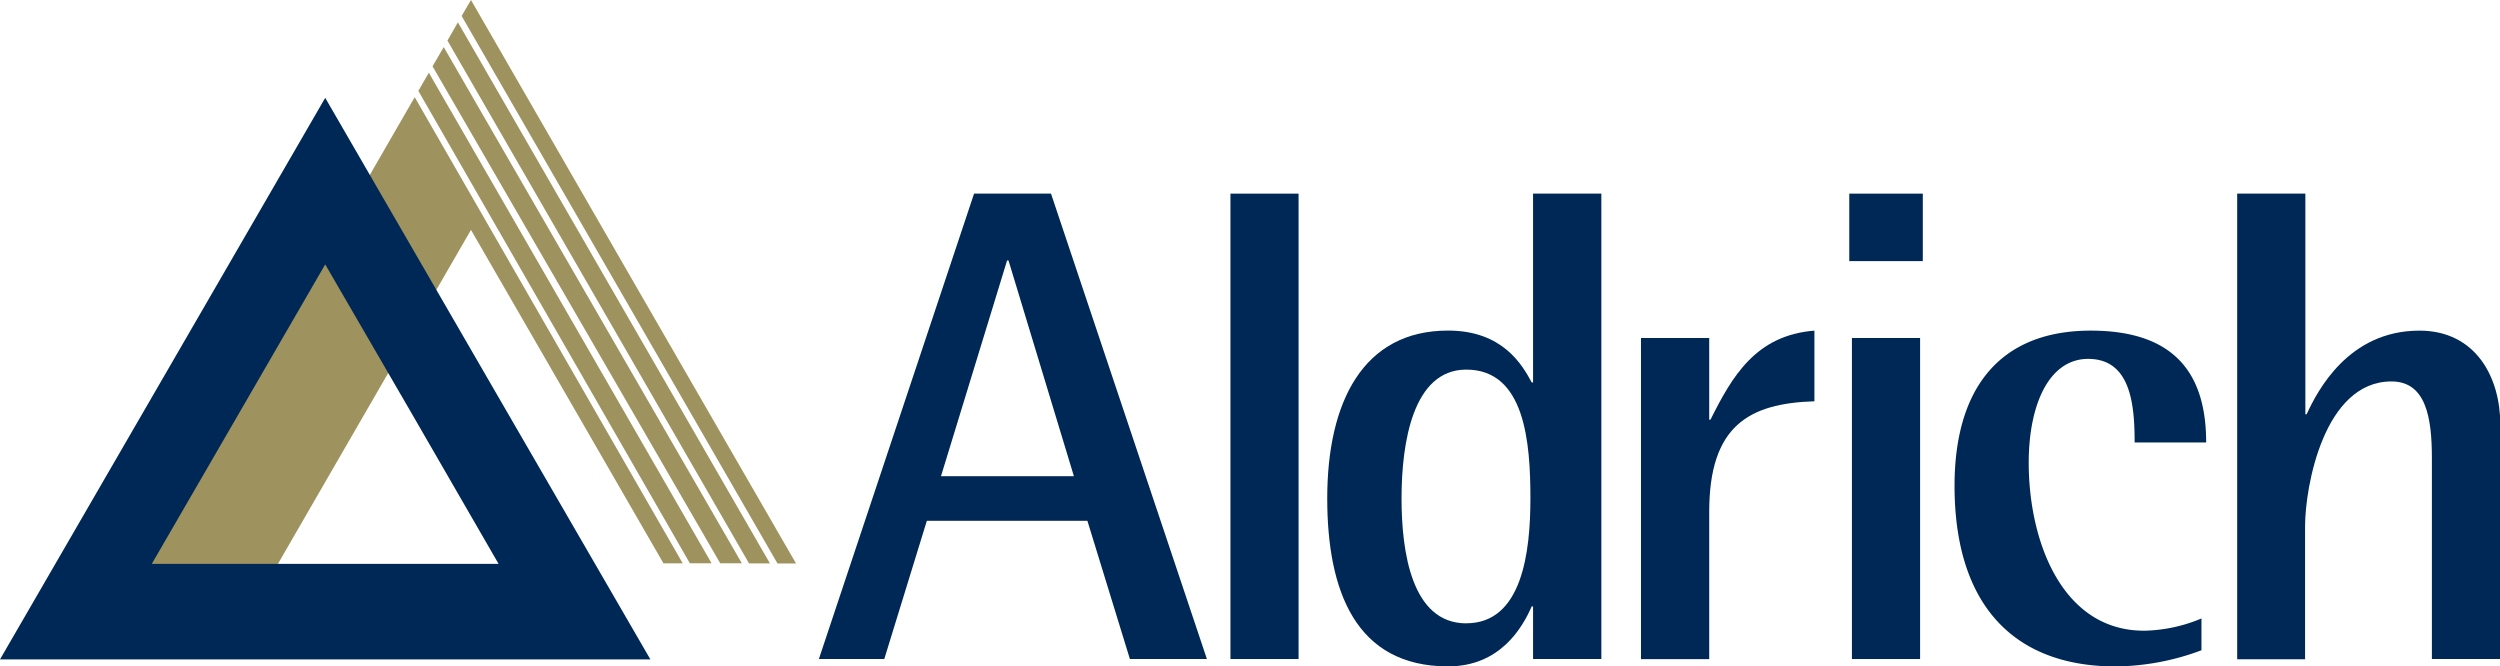
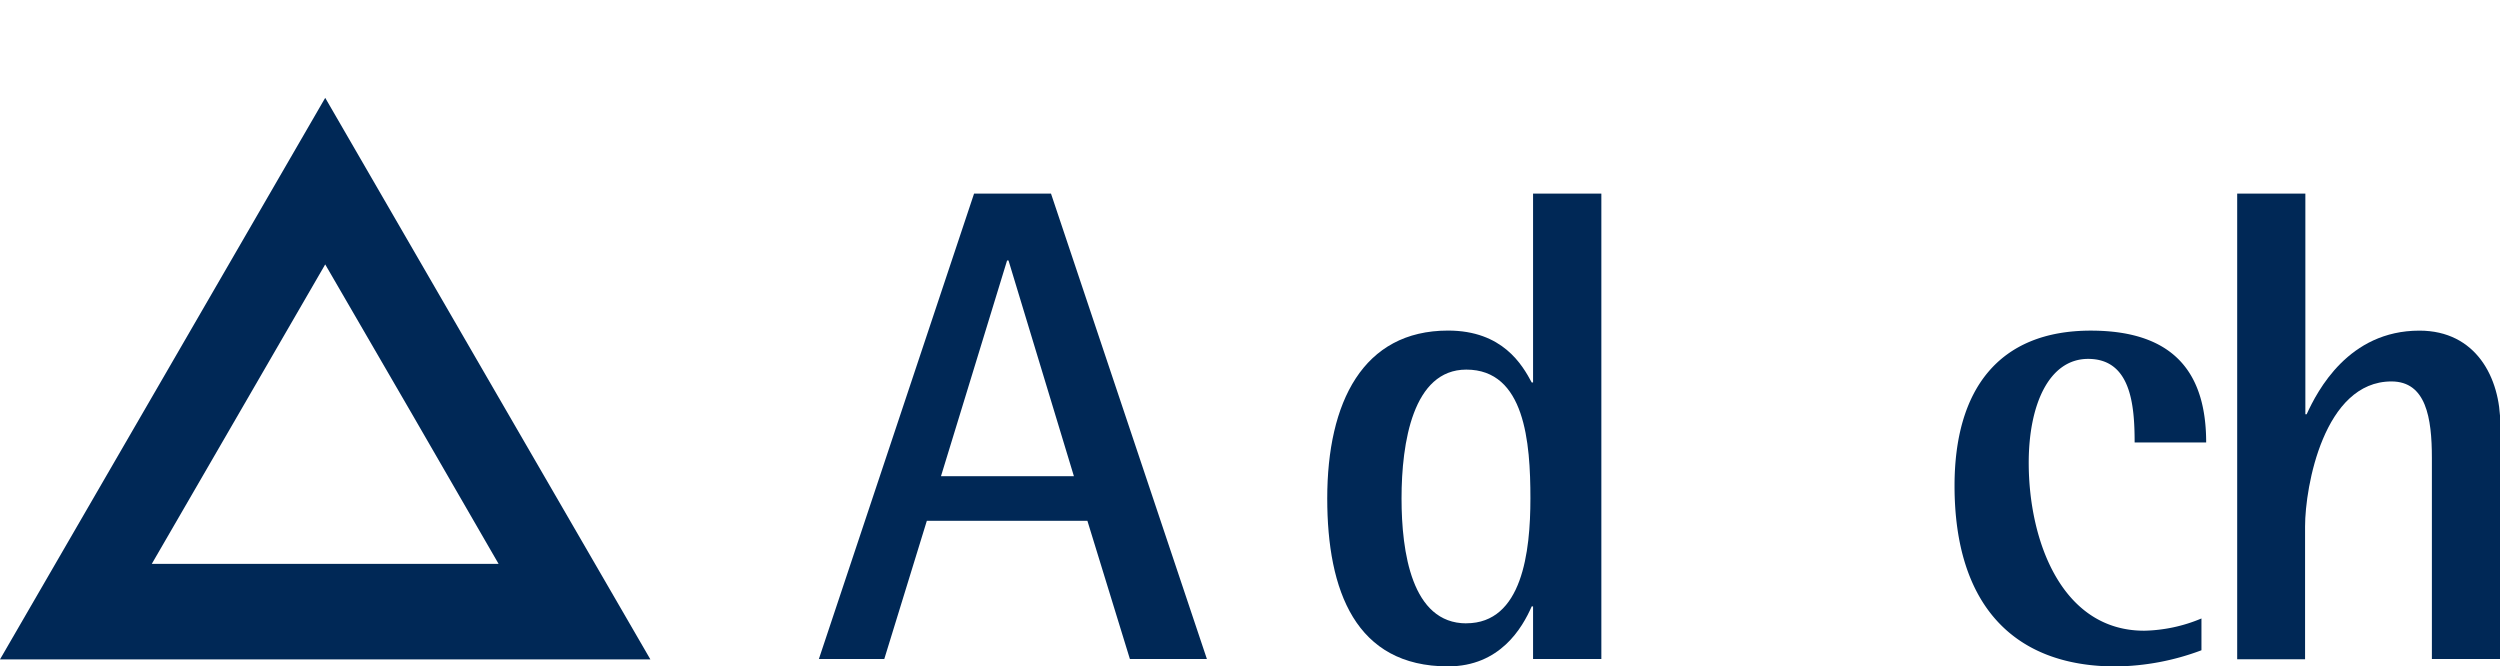
<svg xmlns="http://www.w3.org/2000/svg" viewBox="0 0 424.64 113.2">
  <defs>
    <style>.cls-1{fill:#9e925e;}.cls-2{fill:#002856;}</style>
  </defs>
  <g id="Layer_2" data-name="Layer 2">
    <g id="Navy_-_Olive" data-name="Navy - Olive">
      <g id="Mark">
-         <path class="cls-1" d="M52.35,47.84,24.73,96H47.08L61.57,70.92,80,39.05l18.4,31.87,14.29,24.76,3.27,0L70.44,16.51ZM72.84,12.35l-1.78,3.09,46.12,80.24h3.69l0,0ZM77.78,3.8,76,6.89,127.23,95.7h3.55Zm-4.31,7.46,48.86,84.41H126L75.37,8Zm34.11,36.58L80,0,78.41,2.71l53.65,93,3.15,0Z" />
        <path class="cls-2" d="M82.85,64.32,55.24,16.62,27.62,64.32,0,112H110.47ZM25.78,95.78,40.51,70.35,55.24,44.91,70,70.35,84.69,95.78Z" />
      </g>
      <g id="Aldrich">
        <path class="cls-2" d="M165.45,32.89h13.07L205,111.94H191.92L184.7,88.46H157.43l-7.23,23.48H139.09Zm-5.62,48h22.58L171.3,44.24h-.24Z" />
-         <path class="cls-2" d="M209,32.89h11.57v79.05H209Z" />
        <path class="cls-2" d="M260.4,103h-.23c-1.6,3.66-5.39,10.19-14.21,10.19-15.7,0-20.52-12.83-20.52-28.53,0-16.37,6.08-28.51,20.52-28.51,9.28,0,12.61,5.83,14.21,8.81h.23V32.89H272v79.05H260.4Zm-11.34,2.87c9.51,0,10.89-12.15,10.89-21.21,0-9.5-.92-21.88-10.89-21.88-9.06,0-11,12.38-11,21.88C238.06,93.73,239.77,105.88,249.06,105.88Z" />
-         <path class="cls-2" d="M278.73,57.41h11.59V71.28h.22c3.67-7.35,7.68-14.33,17.65-15.12v12c-11.12.36-17.87,4.13-17.87,18.8v25H278.73Z" />
-         <path class="cls-2" d="M314.11,32.89H326.6V44.35H314.11Zm.45,24.52h11.58v54.53H314.56Z" />
        <path class="cls-2" d="M373.93,110.45a42.56,42.56,0,0,1-14.56,2.75c-17.3,0-27.38-10.43-27.38-30.69,0-16.27,7.44-26.35,23.14-26.35,14.68,0,19.6,7.77,19.6,19H362.58c0-6.52-.69-14.2-7.9-14.2-6.65,0-10.09,7.78-10.09,17.64,0,13.28,5.62,28.53,19.6,28.53a26.37,26.37,0,0,0,9.74-2.08Z" />
        <path class="cls-2" d="M380,32.89h11.58V70.36h.22c1.84-4,7.11-14.2,19.15-14.2,9.62,0,13.74,8,13.74,15.91v39.87H413.07V77.79c0-6.86-1-13-6.87-13-11.47,0-14.67,17.86-14.67,24.63v22.56H380Z" />
      </g>
    </g>
  </g>
</svg>